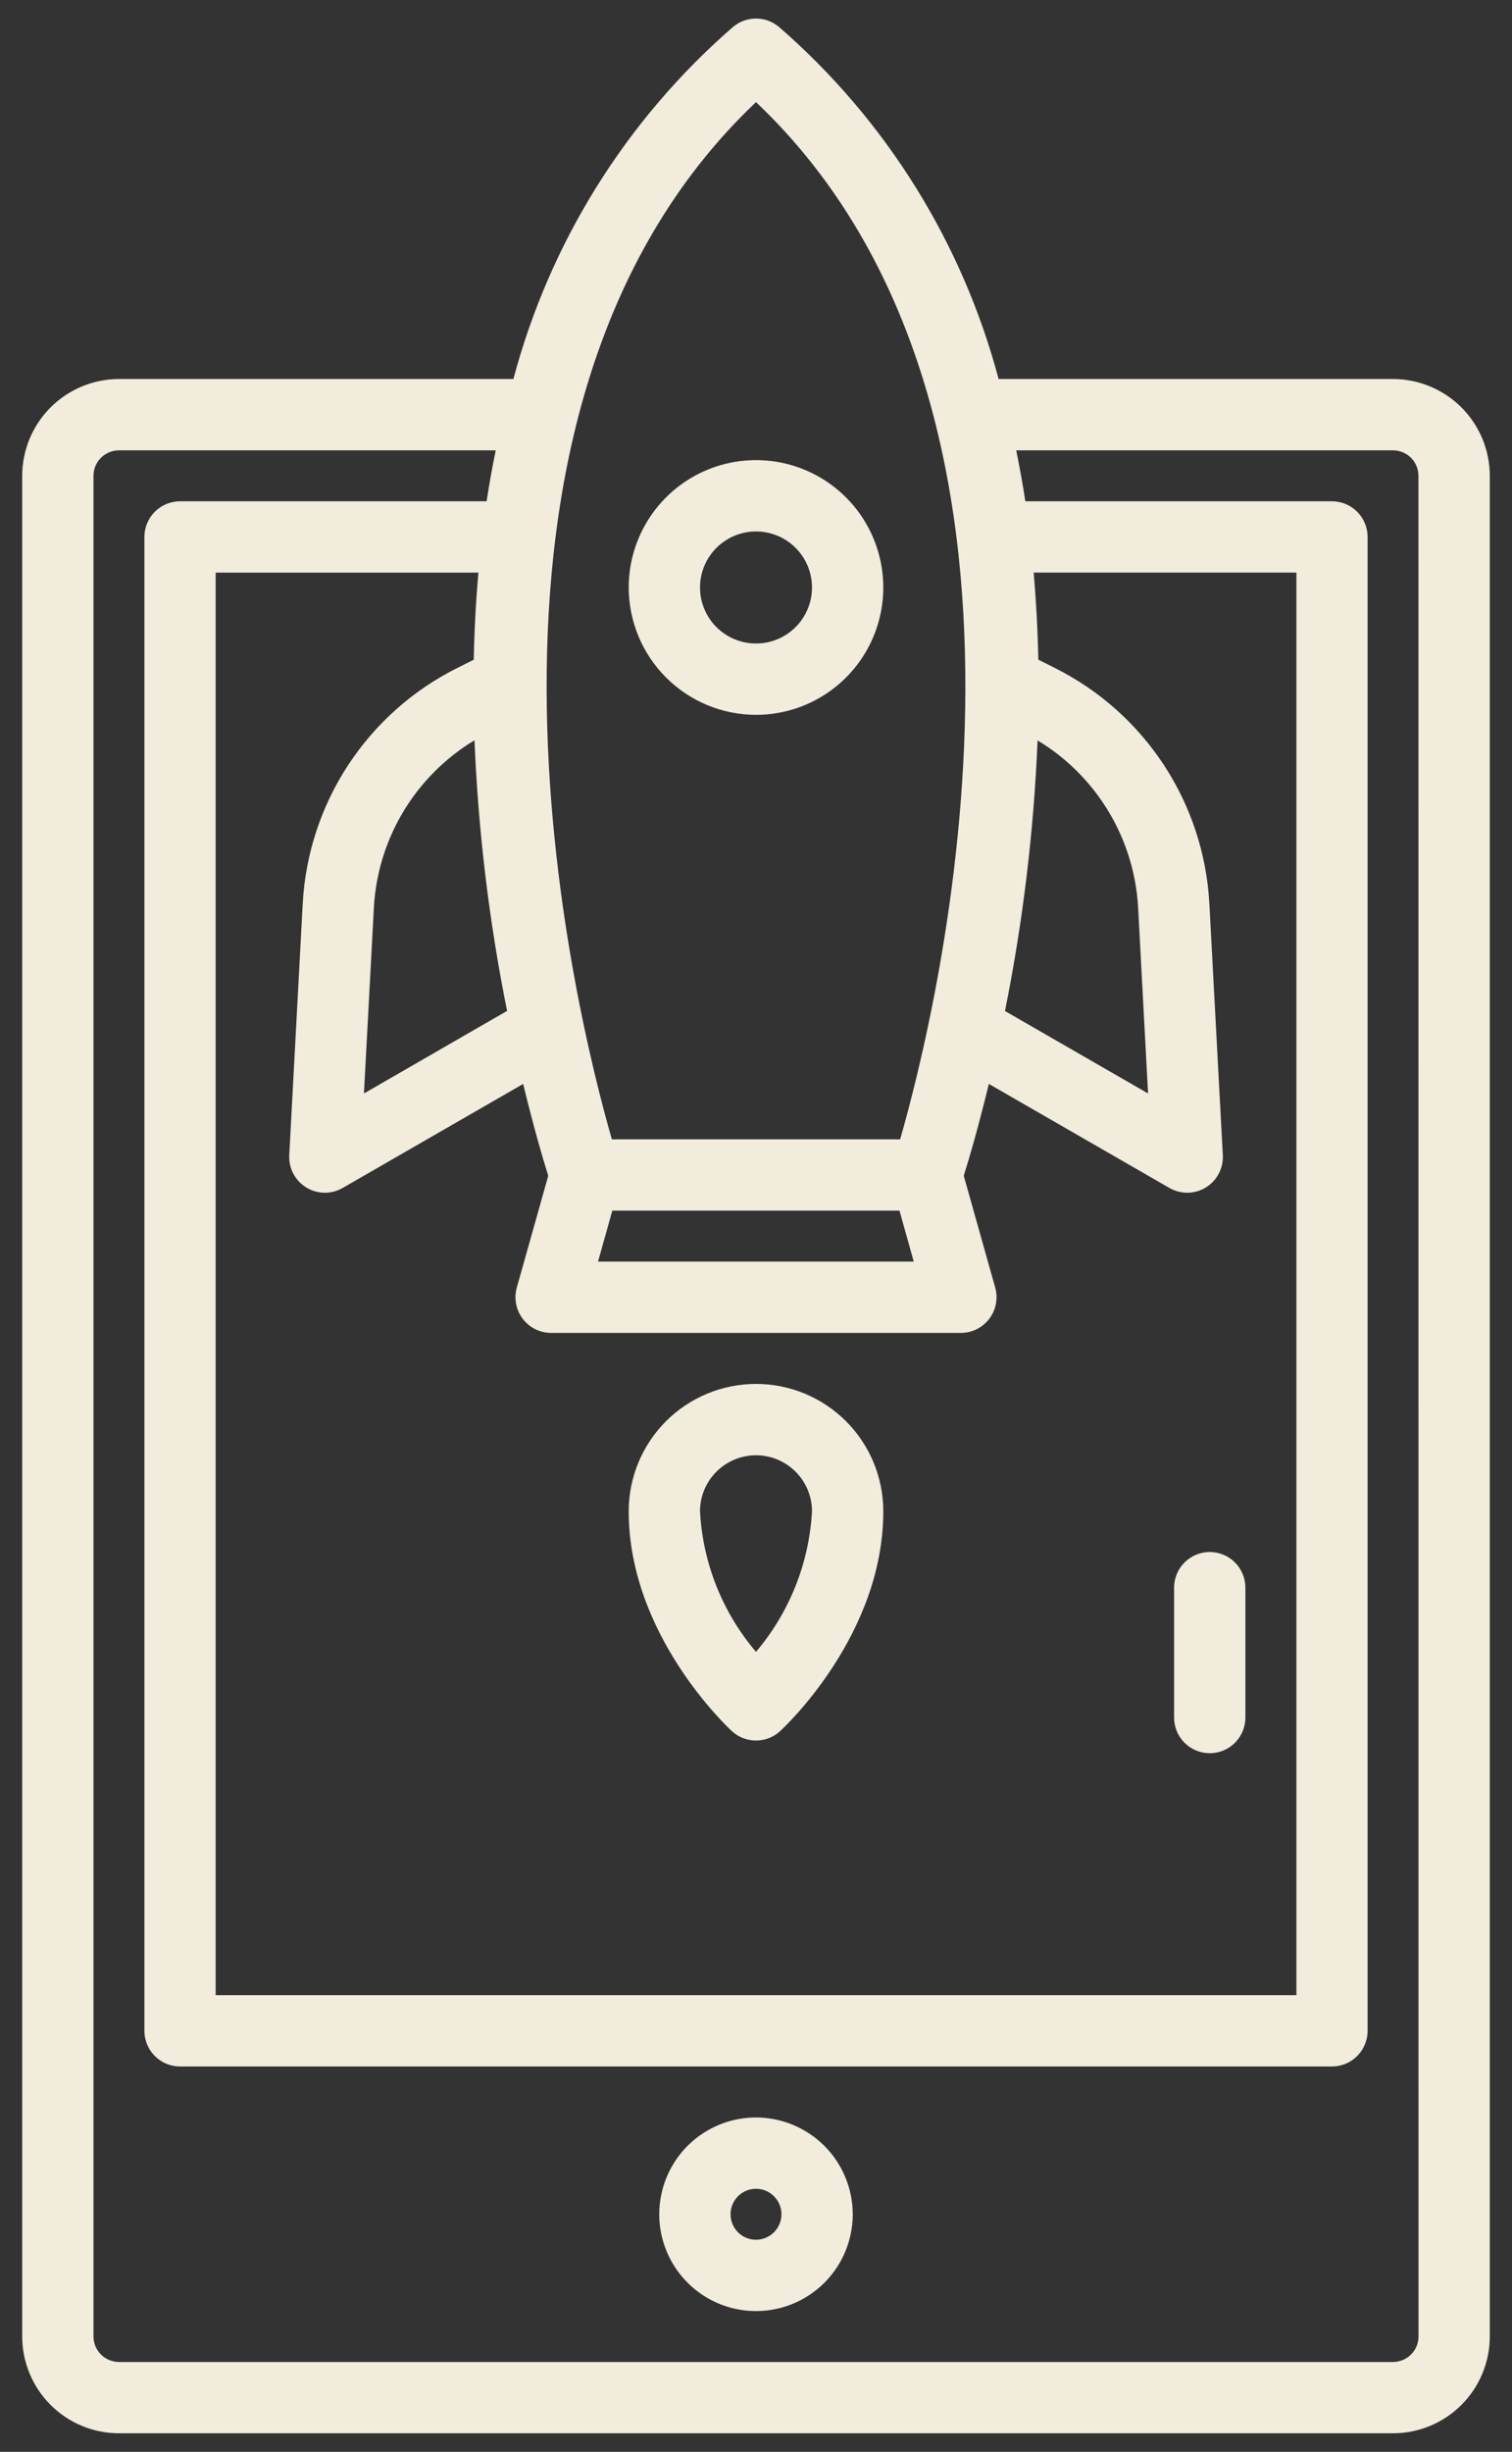
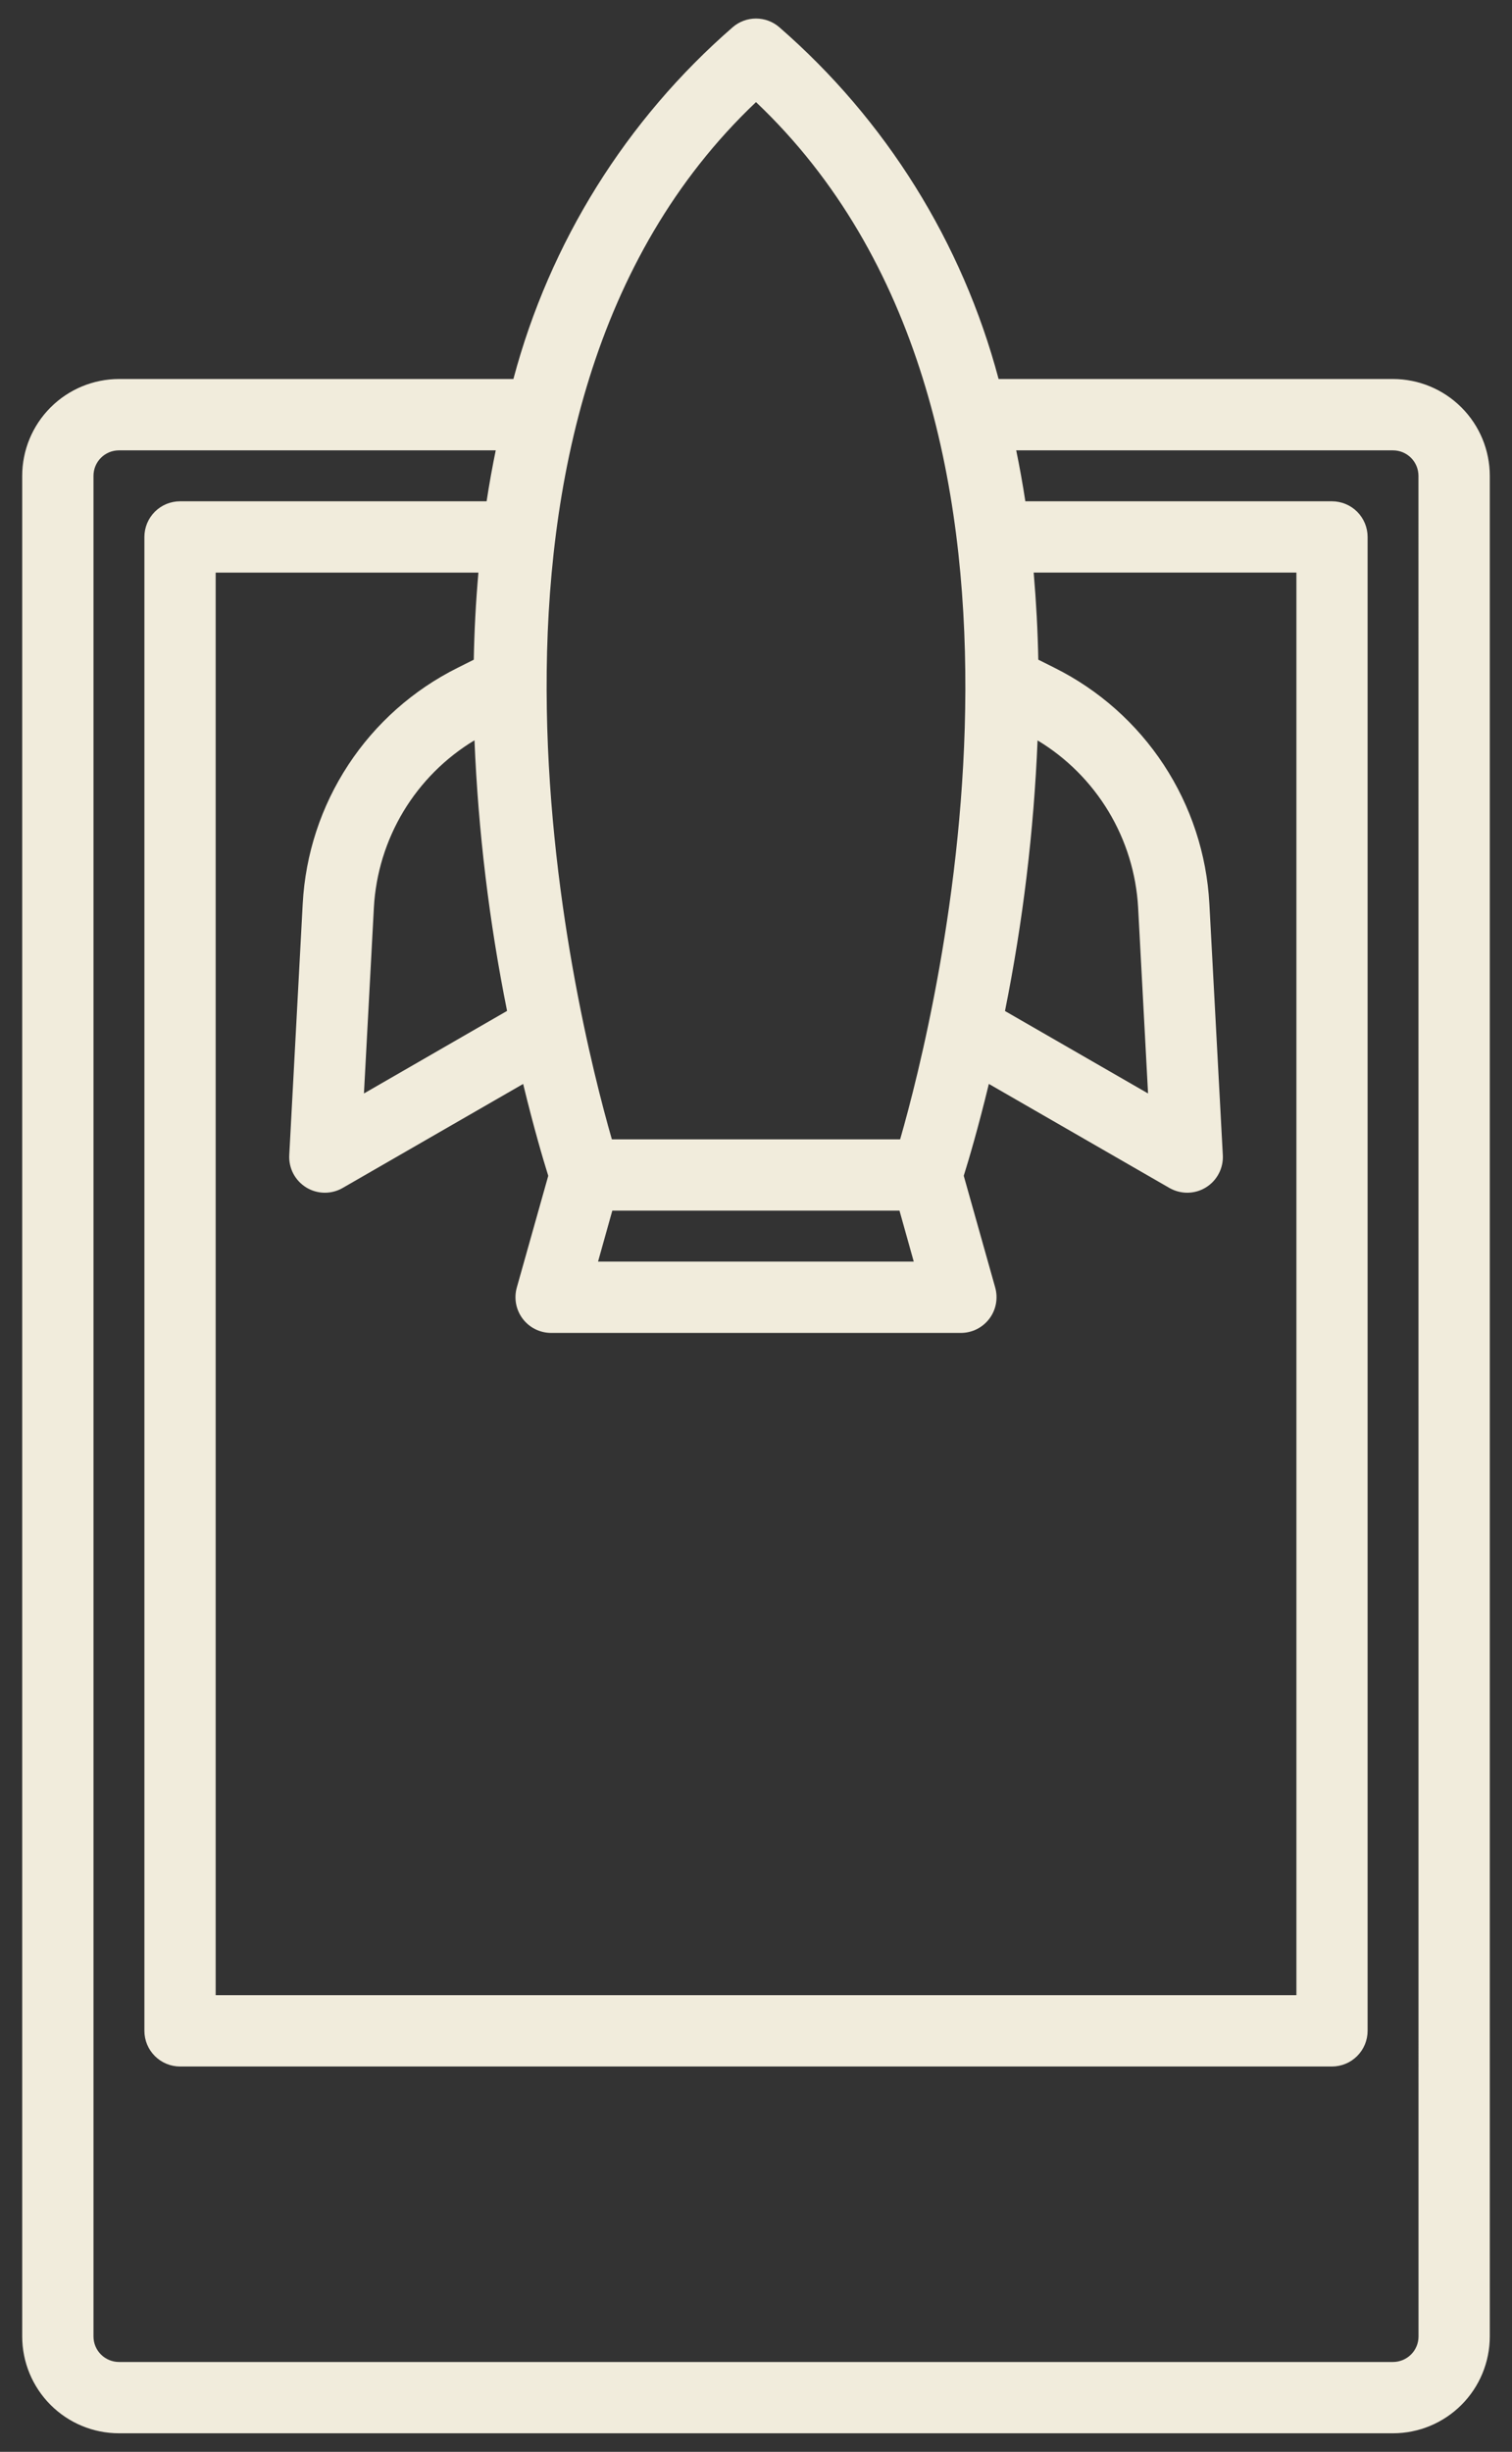
<svg xmlns="http://www.w3.org/2000/svg" width="58" height="94" viewBox="0 0 58 94" fill="none">
  <rect x="0" y="0" width="58" height="94" fill="#333333" stroke="none" />
  <path d="M53.438 14.531H38.306C36.913 9.292 33.98 4.591 29.886 1.037C29.639 0.826 29.325 0.711 29 0.711C28.675 0.711 28.361 0.826 28.114 1.037C24.02 4.591 21.087 9.292 19.694 14.531H4.562C3.579 14.533 2.636 14.924 1.94 15.62C1.244 16.315 0.853 17.259 0.852 18.242V89.578C0.853 90.562 1.244 91.505 1.94 92.201C2.636 92.897 3.579 93.288 4.562 93.289H53.438C54.421 93.288 55.364 92.897 56.06 92.201C56.756 91.505 57.147 90.562 57.148 89.578V18.242C57.147 17.259 56.756 16.315 56.06 15.62C55.364 14.924 54.421 14.533 53.438 14.531ZM43.658 34.791L44.039 41.922L38.551 38.761C39.239 35.341 39.657 31.872 39.801 28.386C40.917 29.059 41.851 29.994 42.523 31.11C43.196 32.227 43.585 33.49 43.658 34.791ZM34.504 46.414L35.051 48.367H22.941L23.488 46.414H34.504ZM18.201 28.382C18.345 31.868 18.763 35.337 19.451 38.757L13.961 41.922L14.342 34.795C14.414 33.493 14.803 32.228 15.475 31.11C16.148 29.992 17.084 29.056 18.201 28.382ZM18.174 25.292L17.549 25.605C15.849 26.453 14.403 27.736 13.36 29.325C12.317 30.913 11.714 32.749 11.612 34.647L11.096 44.288C11.083 44.533 11.137 44.778 11.251 44.996C11.366 45.213 11.537 45.396 11.746 45.525C11.956 45.654 12.196 45.724 12.442 45.727C12.688 45.731 12.931 45.668 13.144 45.545L20.068 41.557C20.478 43.249 20.841 44.474 21.031 45.079L19.824 49.364C19.767 49.567 19.758 49.781 19.797 49.989C19.837 50.196 19.924 50.392 20.051 50.56C20.178 50.728 20.343 50.865 20.532 50.959C20.721 51.053 20.93 51.102 21.141 51.102H36.859C37.071 51.102 37.279 51.053 37.468 50.959C37.657 50.864 37.822 50.728 37.949 50.56C38.077 50.391 38.164 50.196 38.203 49.988C38.242 49.781 38.233 49.567 38.176 49.363L36.969 45.078C37.159 44.473 37.522 43.248 37.932 41.556L44.859 45.545C45.073 45.667 45.315 45.73 45.561 45.727C45.807 45.724 46.048 45.654 46.257 45.525C46.467 45.396 46.638 45.213 46.752 44.995C46.867 44.777 46.92 44.532 46.907 44.287L46.391 34.646C46.289 32.749 45.686 30.912 44.643 29.324C43.6 27.735 42.154 26.452 40.454 25.604L39.829 25.291C39.808 24.19 39.748 23.077 39.652 21.952H49.73V76.492H8.273V21.953H18.352C18.253 23.078 18.194 24.191 18.174 25.292ZM29 3.915C41.636 15.889 35.938 38.782 34.529 43.681H23.471C22.062 38.782 16.364 15.889 29 3.915ZM54.414 89.578C54.414 89.837 54.311 90.085 54.128 90.268C53.944 90.451 53.696 90.554 53.438 90.555H4.562C4.304 90.554 4.055 90.451 3.872 90.268C3.689 90.085 3.586 89.837 3.586 89.578V18.242C3.586 17.983 3.689 17.735 3.872 17.552C4.055 17.369 4.304 17.266 4.562 17.266H19.016C18.883 17.914 18.766 18.565 18.666 19.219H6.906C6.544 19.219 6.196 19.363 5.94 19.619C5.683 19.876 5.539 20.224 5.539 20.586V77.859C5.539 78.222 5.683 78.57 5.94 78.826C6.196 79.082 6.544 79.226 6.906 79.227H51.094C51.456 79.226 51.804 79.082 52.06 78.826C52.317 78.57 52.461 78.222 52.461 77.859V20.586C52.461 20.224 52.317 19.876 52.06 19.619C51.804 19.363 51.456 19.219 51.094 19.219H39.332C39.232 18.565 39.115 17.914 38.982 17.266H53.435C53.694 17.266 53.942 17.369 54.126 17.552C54.309 17.735 54.411 17.983 54.412 18.242L54.414 89.578Z" fill="#F1ECDC" />
-   <path d="M46.406 67.216C46.768 67.216 47.116 67.072 47.372 66.816C47.628 66.559 47.773 66.212 47.773 65.849V60.869C47.773 60.506 47.629 60.158 47.372 59.902C47.116 59.646 46.768 59.502 46.406 59.502C46.043 59.502 45.695 59.646 45.439 59.902C45.182 60.158 45.038 60.506 45.038 60.869V65.849C45.038 66.212 45.183 66.559 45.439 66.816C45.695 67.072 46.043 67.216 46.406 67.216ZM29 81.181C28.266 81.181 27.549 81.399 26.938 81.807C26.328 82.214 25.852 82.794 25.572 83.472C25.291 84.15 25.217 84.896 25.36 85.616C25.504 86.336 25.857 86.997 26.376 87.516C26.895 88.035 27.556 88.389 28.276 88.532C28.996 88.675 29.742 88.602 30.42 88.321C31.098 88.04 31.678 87.564 32.086 86.954C32.493 86.344 32.711 85.626 32.711 84.892C32.71 83.908 32.318 82.965 31.623 82.269C30.927 81.574 29.984 81.183 29 81.181ZM29 85.869C28.807 85.869 28.618 85.811 28.457 85.704C28.297 85.597 28.172 85.444 28.098 85.266C28.024 85.088 28.005 84.891 28.042 84.702C28.08 84.512 28.173 84.338 28.309 84.202C28.446 84.065 28.62 83.972 28.809 83.934C28.999 83.897 29.195 83.916 29.374 83.99C29.552 84.064 29.705 84.189 29.812 84.35C29.919 84.51 29.977 84.699 29.977 84.892C29.976 85.151 29.873 85.399 29.69 85.582C29.507 85.765 29.259 85.868 29 85.869ZM28.076 66.371C28.328 66.602 28.658 66.73 29 66.73C29.342 66.73 29.671 66.602 29.923 66.371C30.085 66.223 33.883 62.691 33.883 57.941C33.883 56.646 33.368 55.404 32.453 54.488C31.537 53.572 30.295 53.058 29 53.058C27.705 53.058 26.463 53.572 25.547 54.488C24.632 55.404 24.117 56.646 24.117 57.941C24.117 62.684 27.914 66.22 28.076 66.371ZM29 55.793C29.569 55.794 30.115 56.02 30.518 56.422C30.92 56.824 31.147 57.37 31.148 57.939C31.04 59.922 30.285 61.815 29 63.33C27.712 61.817 26.957 59.923 26.852 57.939C26.853 57.37 27.08 56.824 27.482 56.422C27.885 56.02 28.431 55.794 29 55.793ZM29 27.406C29.966 27.406 30.91 27.12 31.713 26.583C32.516 26.047 33.142 25.284 33.511 24.392C33.881 23.5 33.977 22.518 33.789 21.571C33.601 20.624 33.136 19.754 32.453 19.071C31.77 18.388 30.9 17.923 29.953 17.734C29.005 17.546 28.024 17.643 27.131 18.012C26.239 18.382 25.477 19.008 24.94 19.811C24.404 20.614 24.117 21.558 24.117 22.523C24.119 23.818 24.634 25.059 25.549 25.974C26.464 26.89 27.705 27.405 29 27.406ZM29 20.375C29.425 20.375 29.84 20.501 30.194 20.737C30.547 20.973 30.822 21.309 30.985 21.701C31.148 22.094 31.19 22.526 31.107 22.943C31.024 23.359 30.82 23.742 30.519 24.043C30.219 24.343 29.836 24.548 29.419 24.631C29.002 24.713 28.57 24.671 28.178 24.508C27.785 24.346 27.45 24.07 27.214 23.717C26.978 23.364 26.852 22.948 26.852 22.523C26.852 21.954 27.079 21.408 27.482 21.005C27.884 20.602 28.43 20.376 29 20.375Z" fill="#F1ECDC" />
</svg>